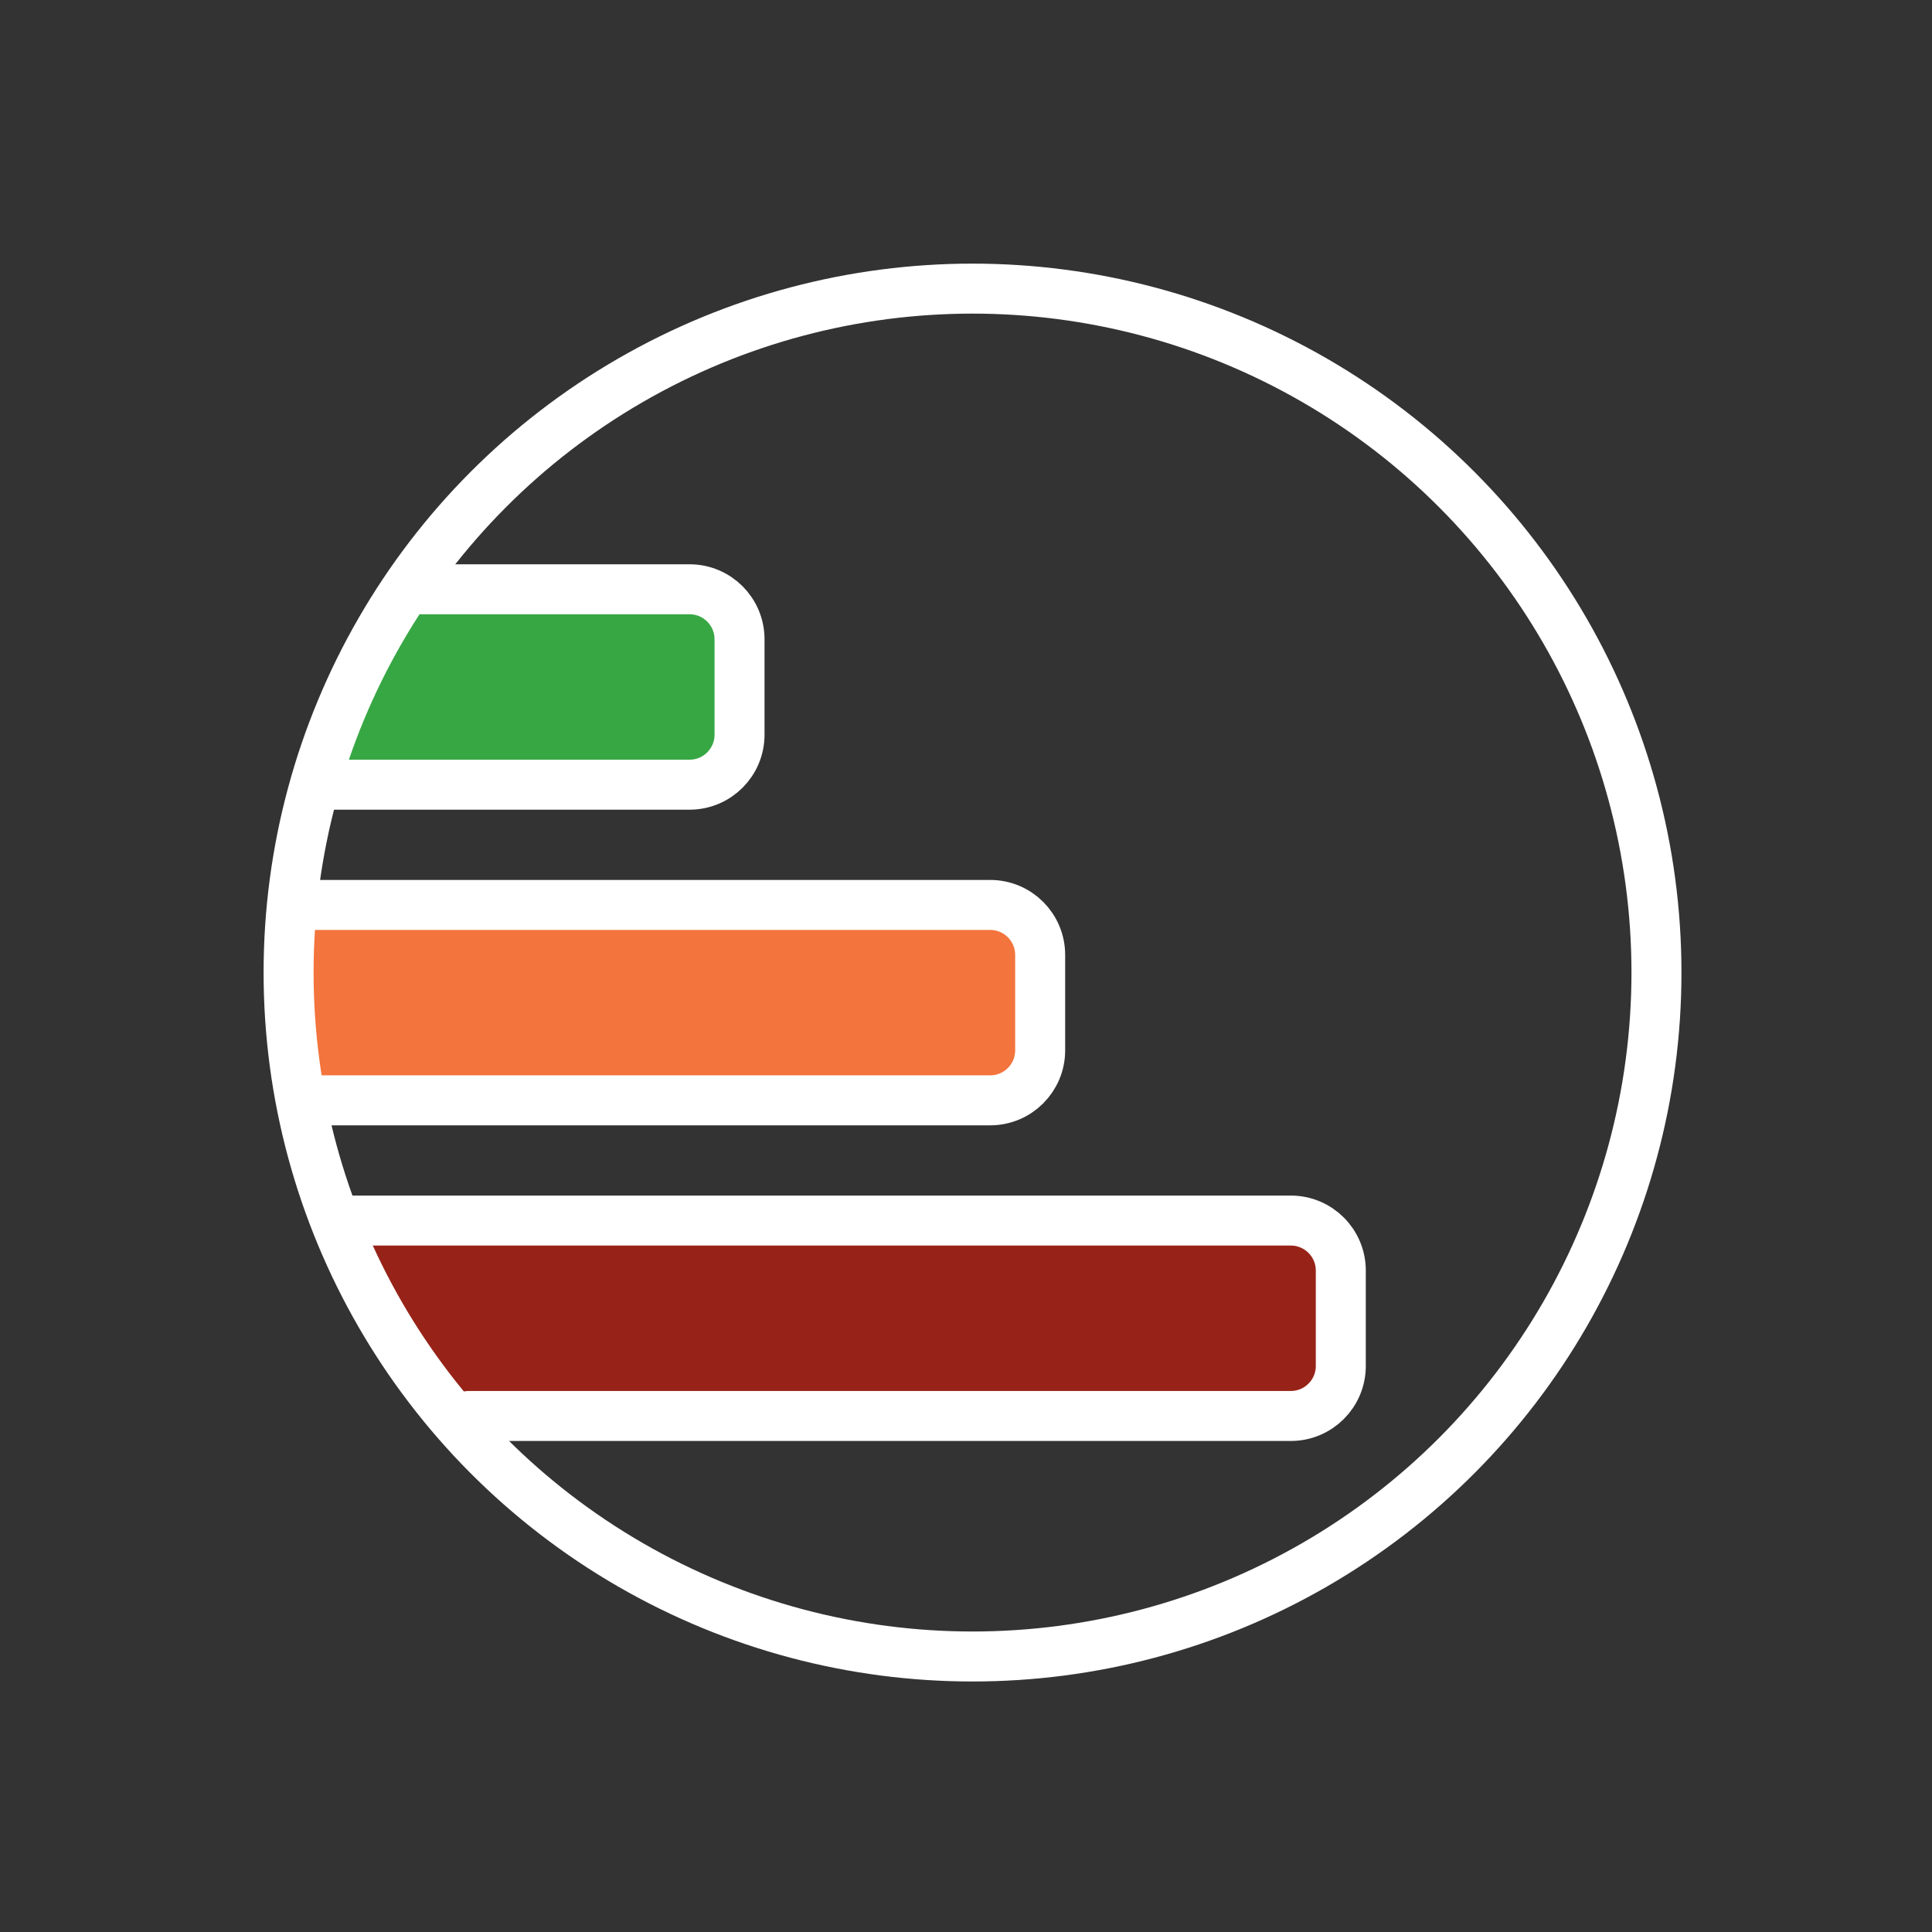
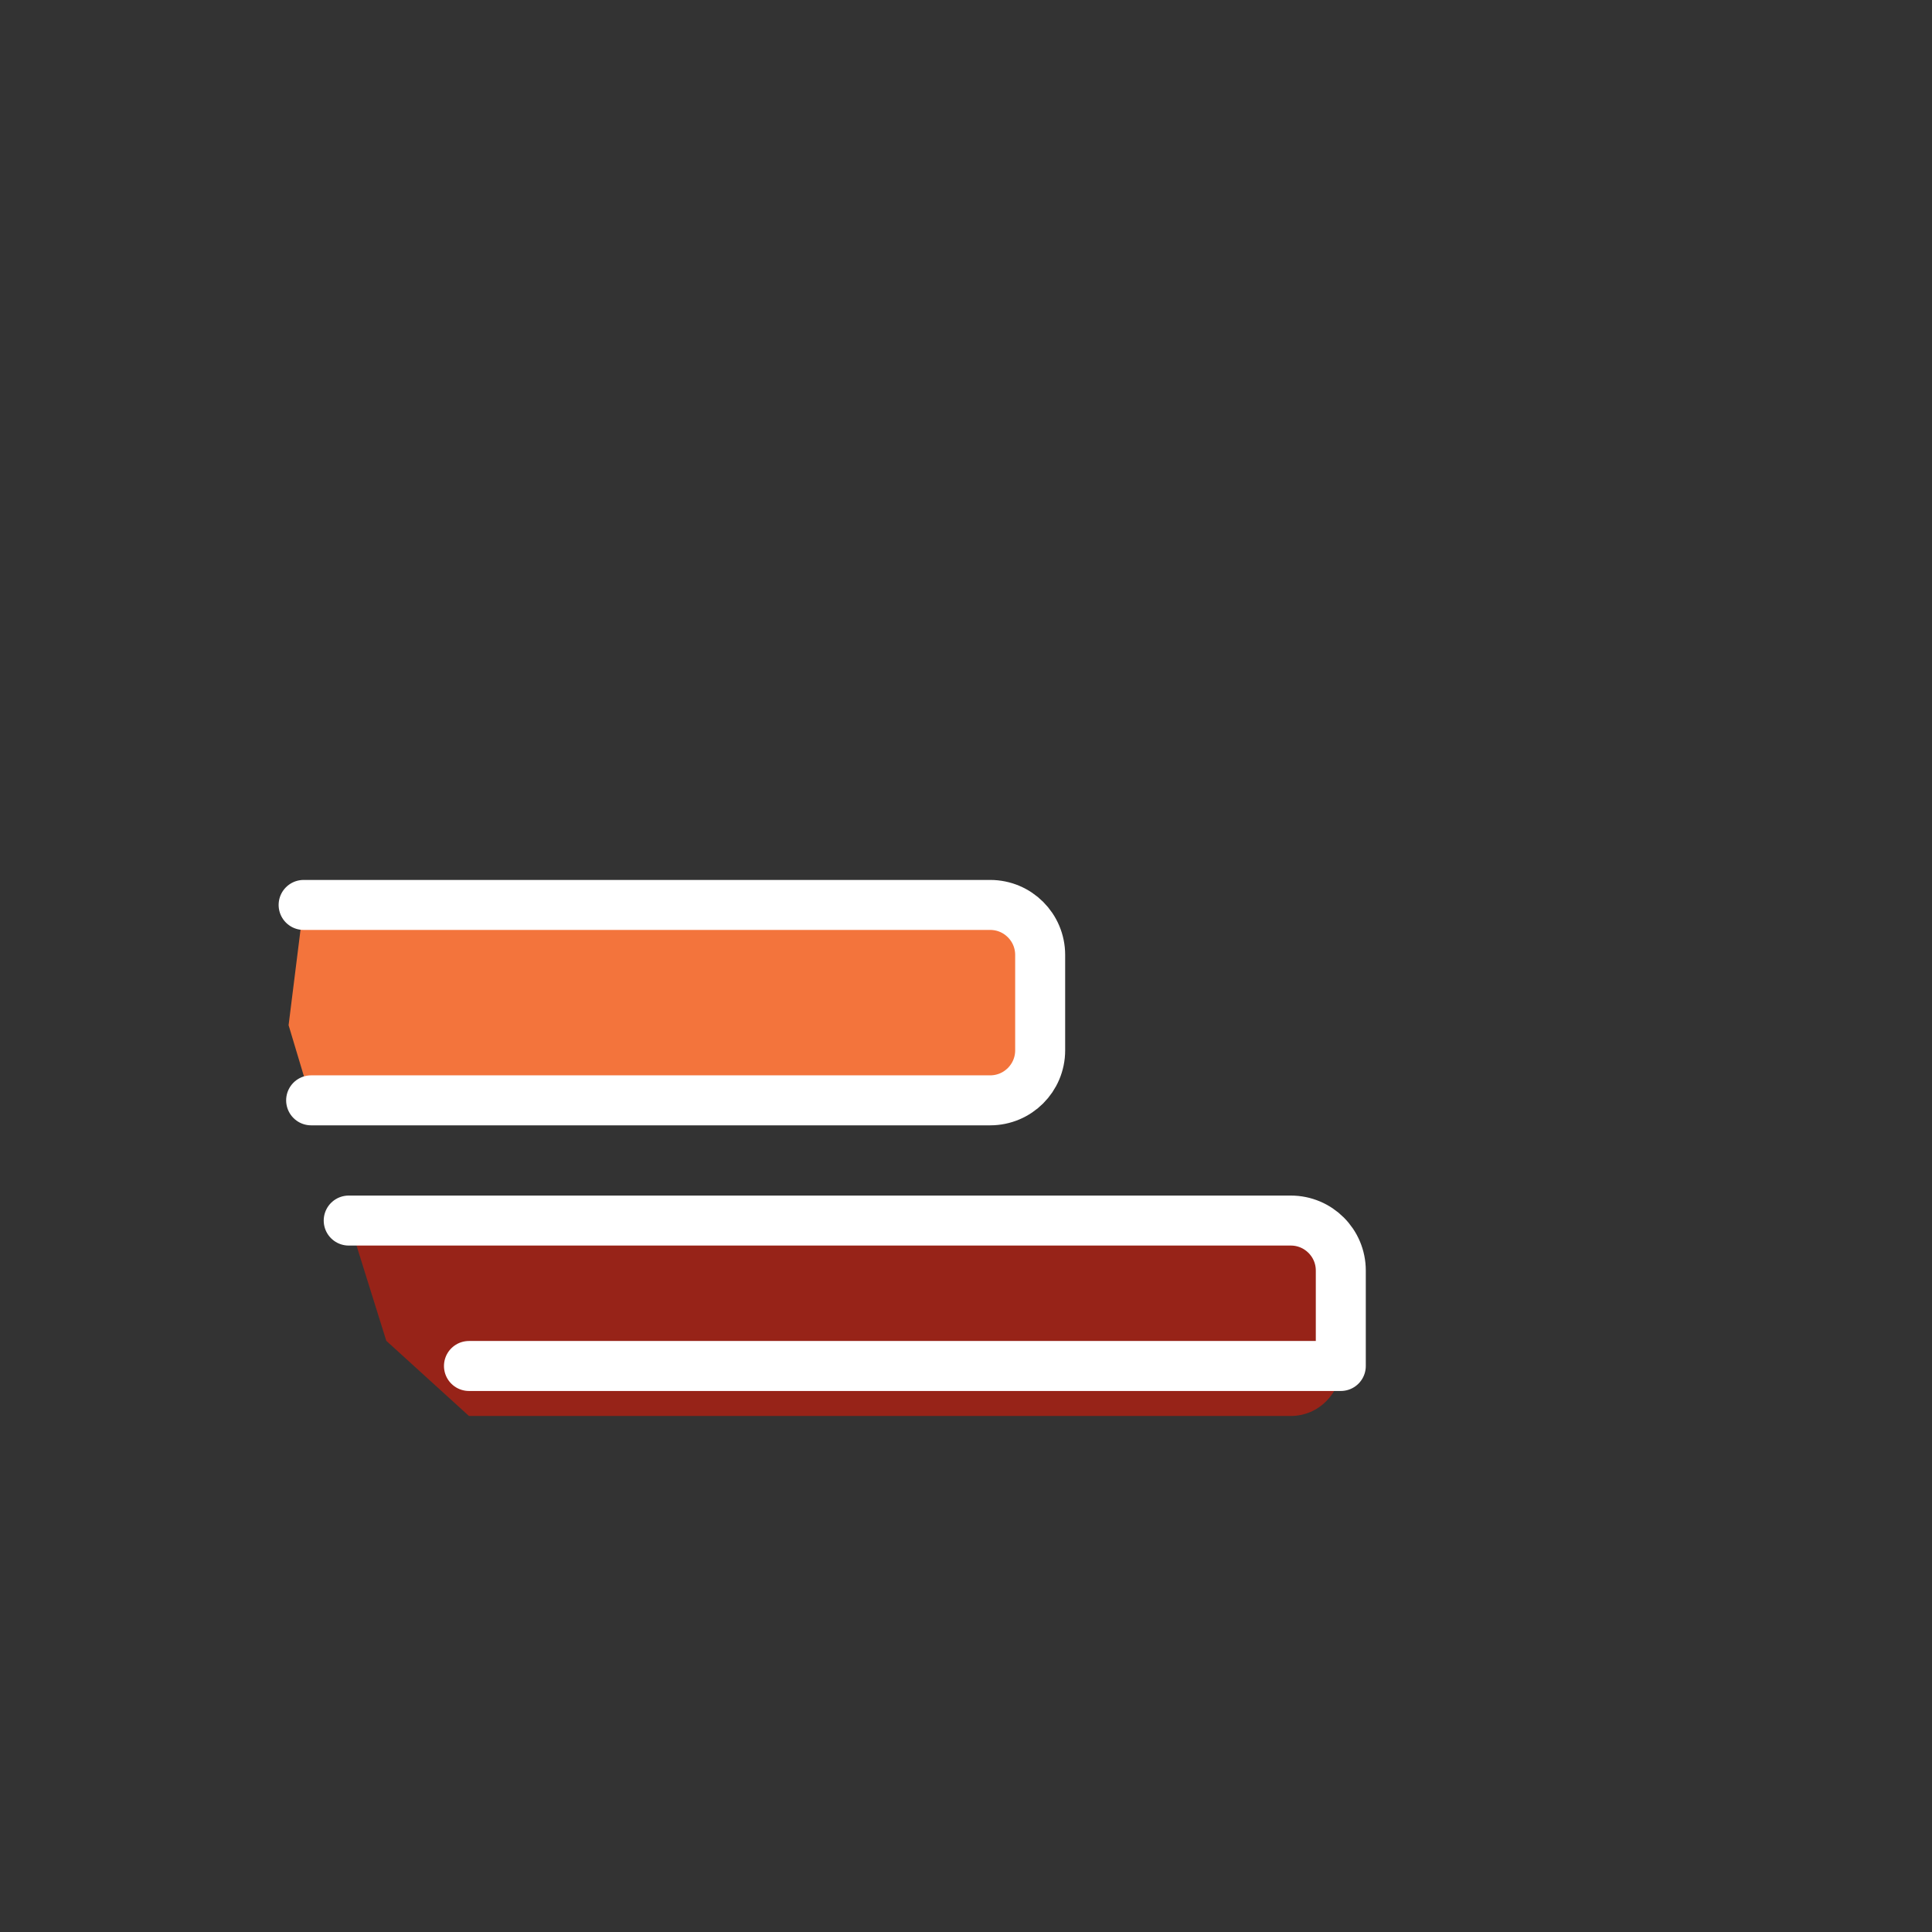
<svg xmlns="http://www.w3.org/2000/svg" width="201" height="201" viewBox="0 0 201 201" fill="none">
  <rect x="0" y="0" width="201" height="201" fill="#333333" stroke="none" />
-   <path d="M71.738 61.307H43.495L33.934 81.637H71.738C74.611 81.637 76.939 79.308 76.939 76.436V66.508C76.939 63.635 74.611 61.307 71.738 61.307Z" fill="#37A744" />
-   <path d="M43.495 61.307H71.738C74.611 61.307 76.939 63.635 76.939 66.508V76.436C76.939 79.308 74.611 81.637 71.738 81.637H33.934" stroke="white" stroke-width="5.201" stroke-linecap="round" stroke-linejoin="round" />
  <path d="M103.015 94.147H31.588L30.024 106.657L32.37 114.476H103.015C105.888 114.476 108.216 112.148 108.216 109.275V99.348C108.216 96.475 105.888 94.147 103.015 94.147Z" fill="#F3743C" />
  <path d="M31.588 94.147H103.015C105.888 94.147 108.216 96.475 108.216 99.348V109.275C108.216 112.148 105.888 114.476 103.015 114.476H32.37" stroke="white" stroke-width="5.201" stroke-linecap="round" stroke-linejoin="round" />
  <path d="M134.291 126.984H36.279L40.189 139.495L48.79 147.314H134.291C137.164 147.314 139.493 144.986 139.493 142.113V132.185C139.493 129.313 137.164 126.984 134.291 126.984Z" fill="#972318" />
-   <path d="M36.279 126.984H134.291C137.164 126.984 139.493 129.313 139.493 132.185V142.113C139.493 144.986 137.164 147.314 134.291 147.314H48.79" stroke="white" stroke-width="5.201" stroke-linecap="round" stroke-linejoin="round" />
-   <circle cx="101.179" cy="101.182" r="71.155" stroke="white" stroke-width="5.201" stroke-linecap="round" stroke-linejoin="round" />
+   <path d="M36.279 126.984H134.291C137.164 126.984 139.493 129.313 139.493 132.185V142.113H48.79" stroke="white" stroke-width="5.201" stroke-linecap="round" stroke-linejoin="round" />
</svg>